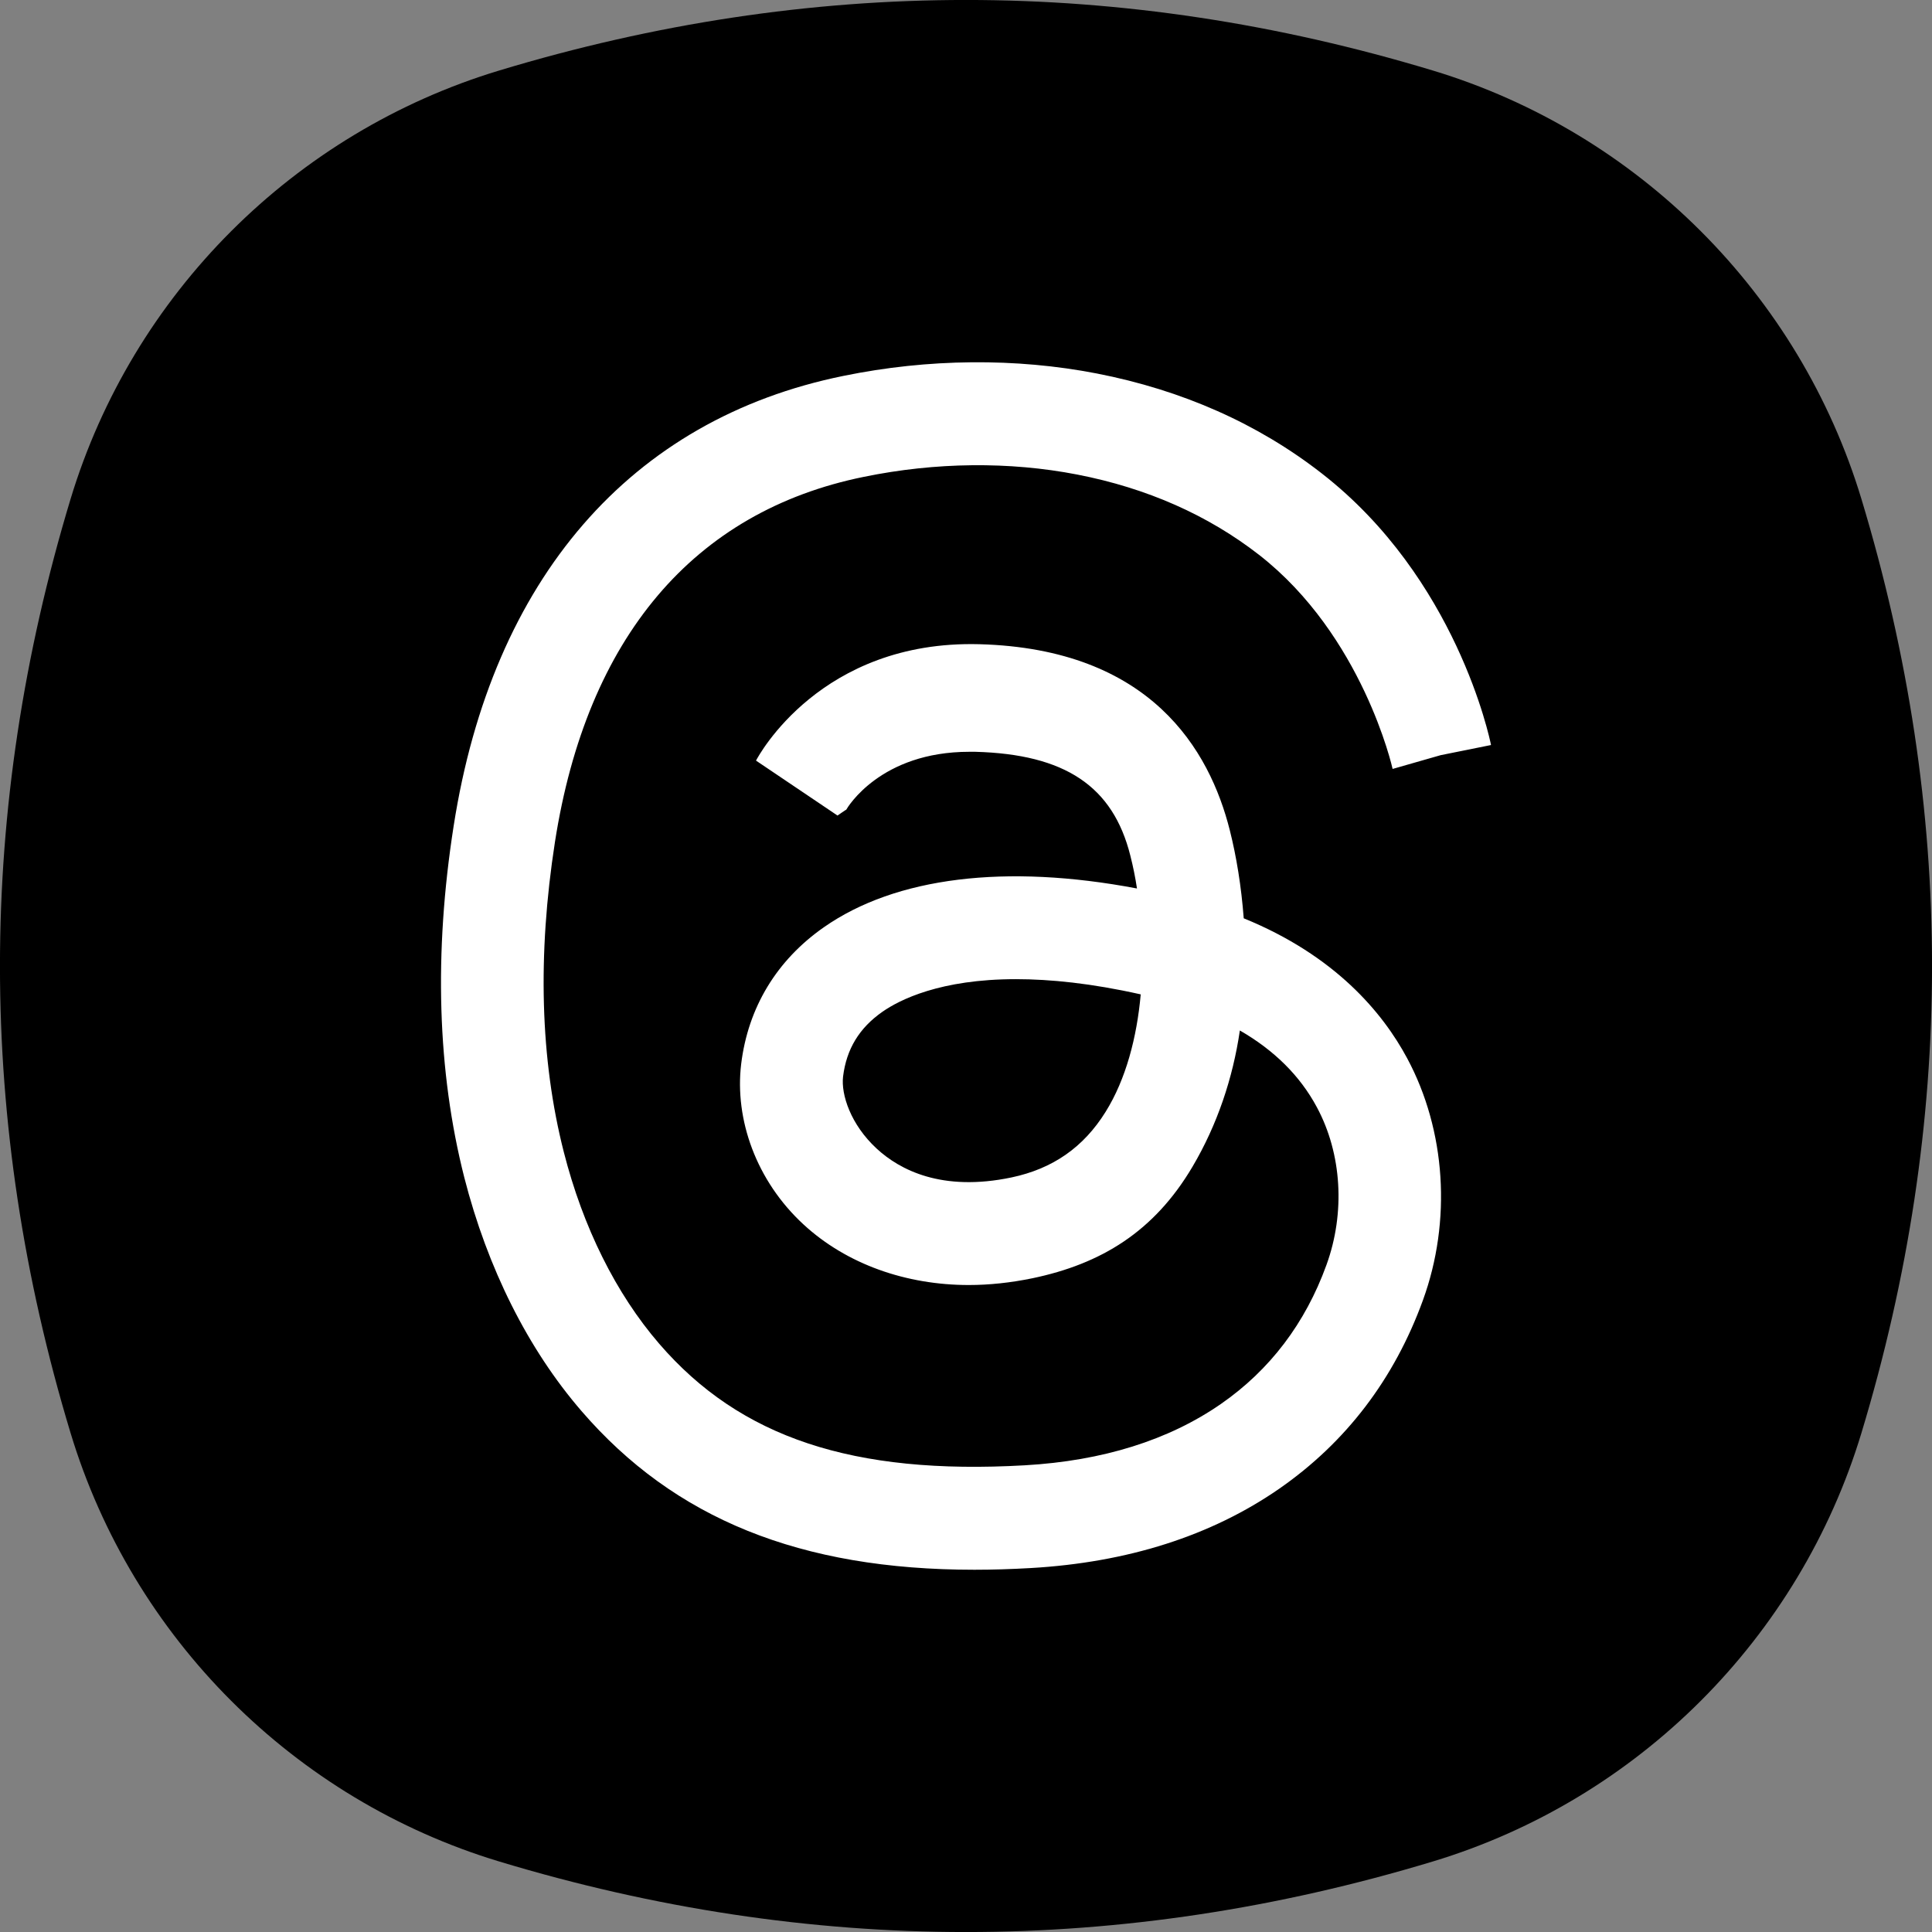
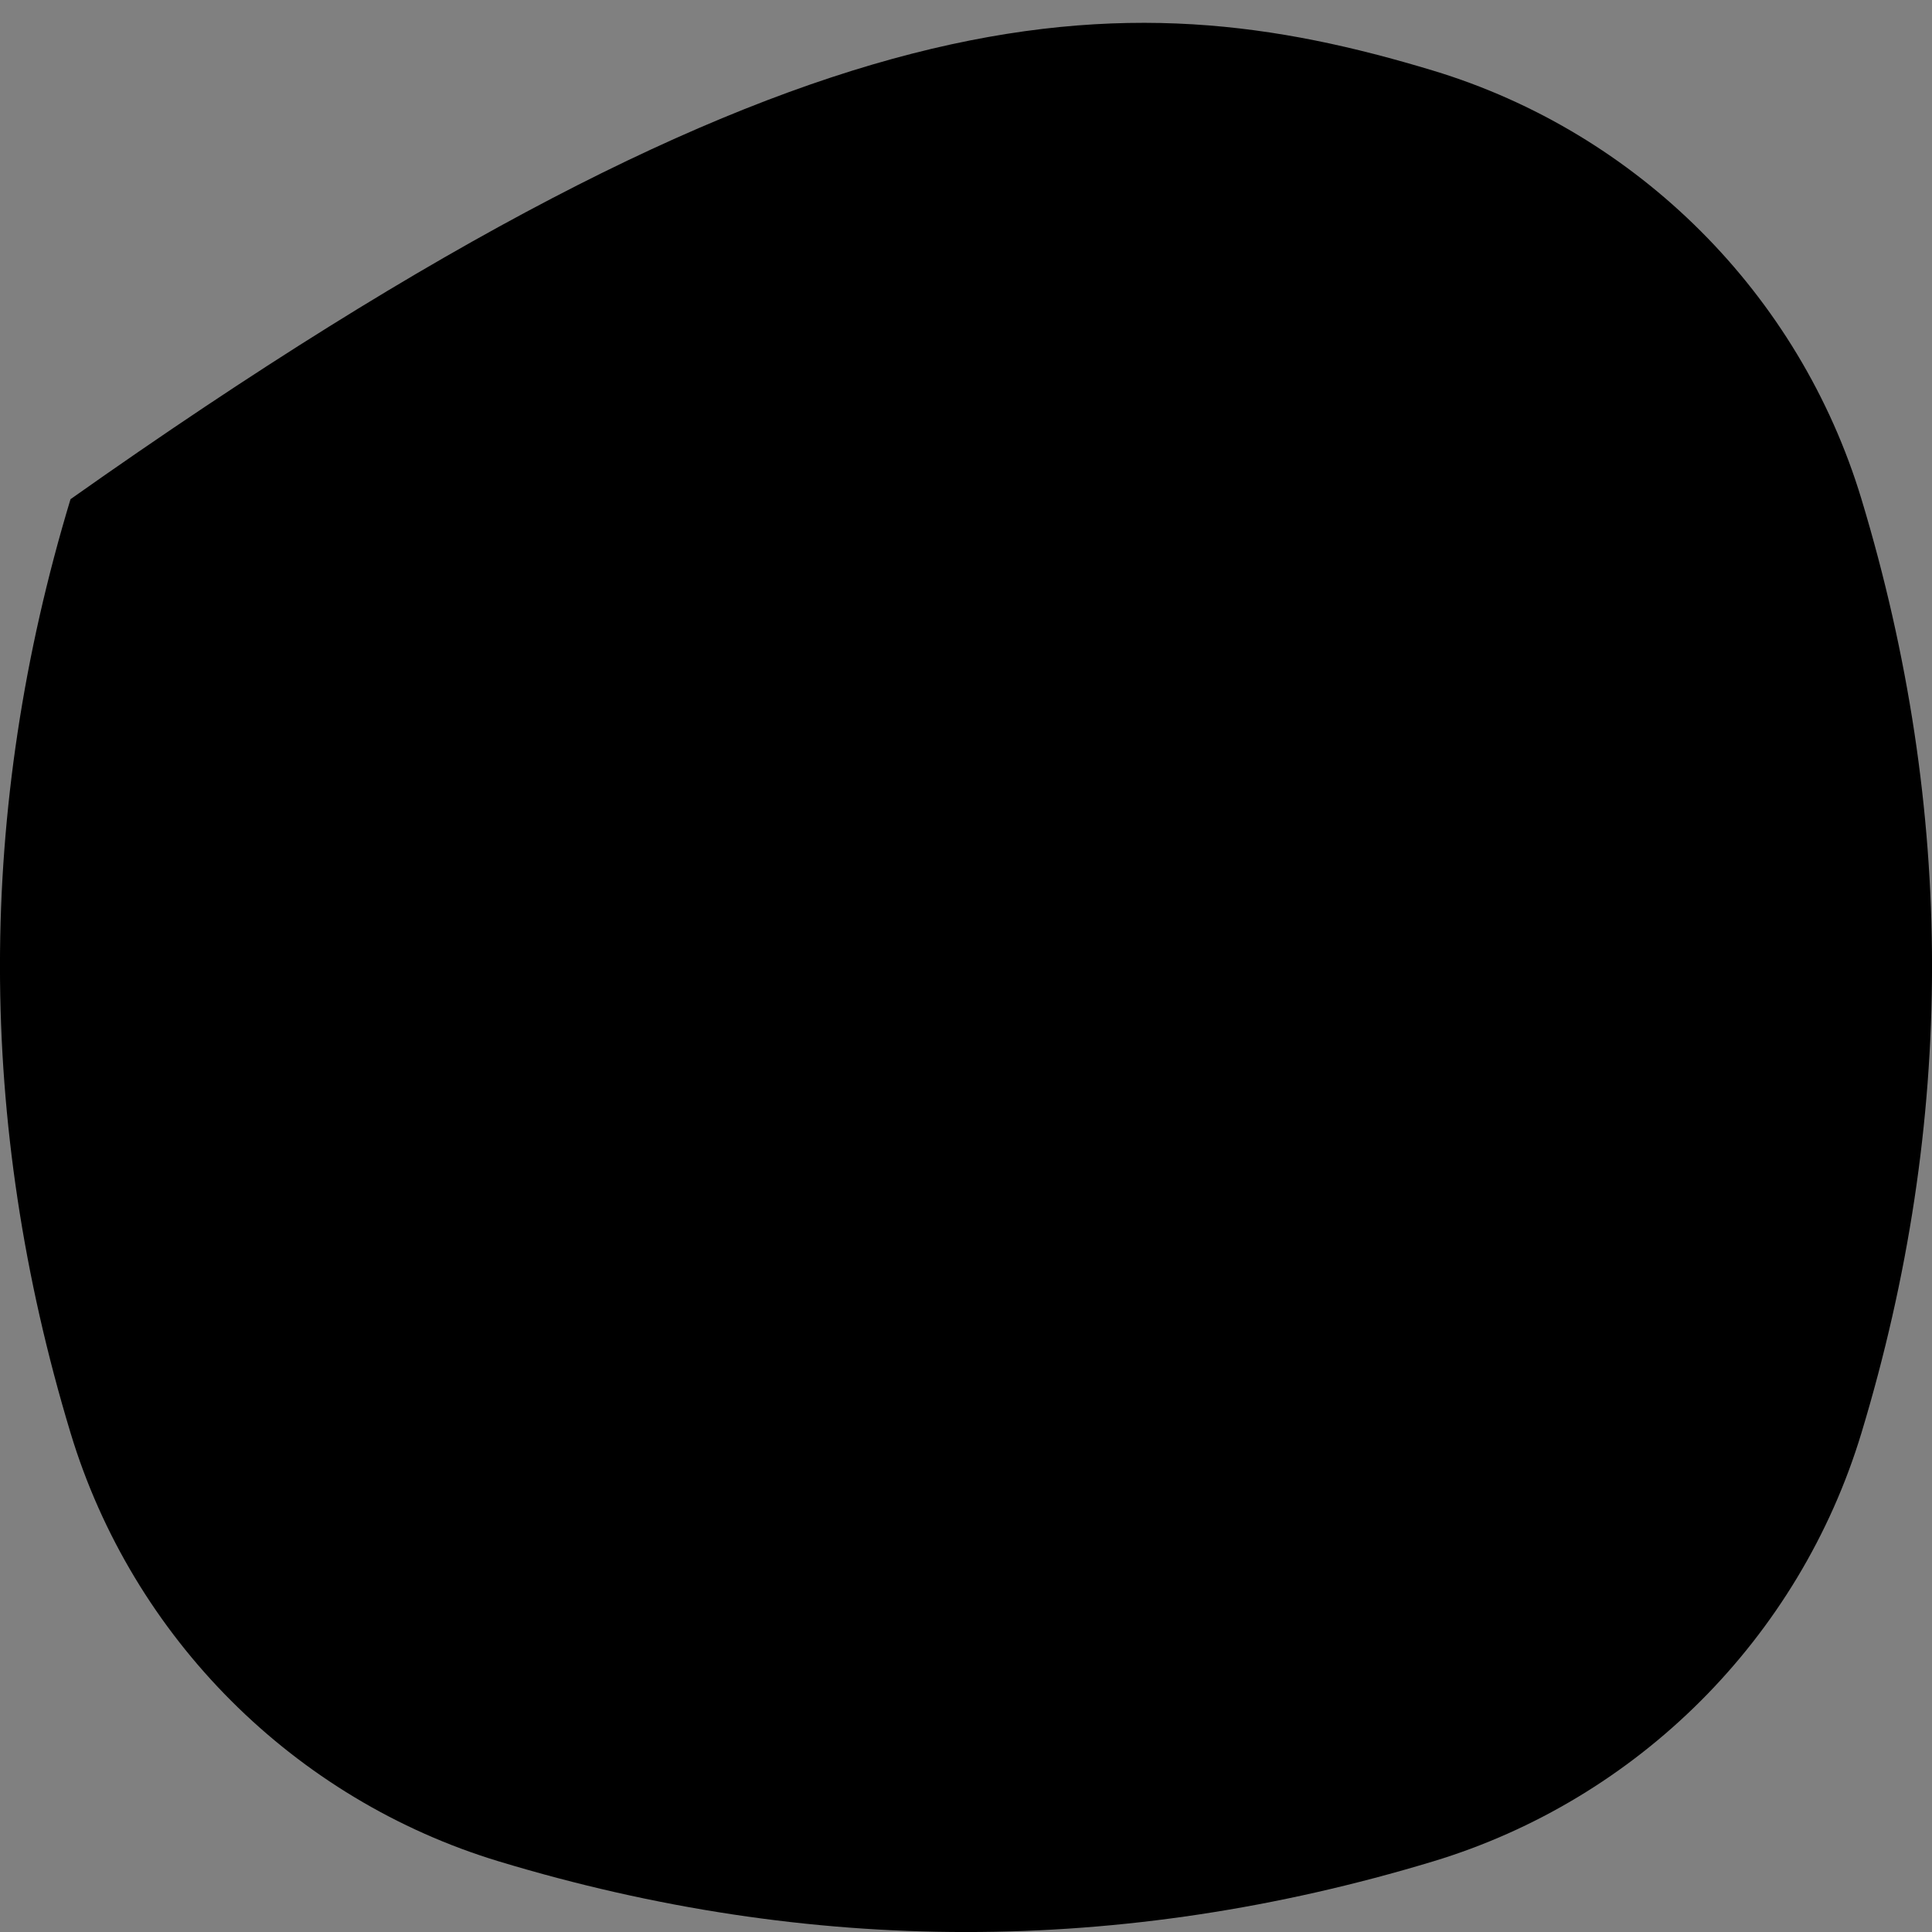
<svg xmlns="http://www.w3.org/2000/svg" width="16" height="16" viewBox="0 0 16 16" fill="none">
  <rect x="0" y="0" width="16" height="16" fill="#808080" stroke="none" />
-   <path fill-rule="evenodd" clip-rule="evenodd" d="M0.584 4.134C1.097 2.436 2.436 1.097 4.134 0.584C6.711 -0.195 9.289 -0.195 11.866 0.584C13.564 1.097 14.903 2.436 15.416 4.134C16.195 6.711 16.195 9.289 15.416 11.866C14.903 13.564 13.564 14.903 11.866 15.416C9.289 16.195 6.711 16.195 4.134 15.416C2.436 14.903 1.097 13.564 0.584 11.866C-0.195 9.289 -0.195 6.711 0.584 4.134Z" fill="black" />
+   <path fill-rule="evenodd" clip-rule="evenodd" d="M0.584 4.134C6.711 -0.195 9.289 -0.195 11.866 0.584C13.564 1.097 14.903 2.436 15.416 4.134C16.195 6.711 16.195 9.289 15.416 11.866C14.903 13.564 13.564 14.903 11.866 15.416C9.289 16.195 6.711 16.195 4.134 15.416C2.436 14.903 1.097 13.564 0.584 11.866C-0.195 9.289 -0.195 6.711 0.584 4.134Z" fill="black" />
  <g clip-path="url(#clip0_24_156)">
-     <path d="M8.414 8.109C7.786 8.109 7.45 8.28 7.308 8.379C7.116 8.513 7.01 8.688 6.982 8.915C6.964 9.063 7.044 9.313 7.261 9.513C7.451 9.688 7.799 9.872 8.377 9.751C8.718 9.679 8.973 9.502 9.156 9.208C9.325 8.937 9.415 8.59 9.447 8.235C9.038 8.143 8.696 8.109 8.414 8.109ZM8.07 13C6.627 13 5.585 12.577 4.816 11.686C4.372 11.172 4.037 10.502 3.845 9.751C3.622 8.873 3.592 7.894 3.757 6.84C4.076 4.795 5.222 3.471 6.985 3.113C7.687 2.969 8.413 2.963 9.083 3.093C9.791 3.231 10.419 3.509 10.948 3.922C12.061 4.789 12.337 6.114 12.348 6.17L11.931 6.254L11.533 6.368C11.531 6.357 11.284 5.263 10.427 4.595C10.004 4.266 9.498 4.042 8.921 3.93C8.359 3.821 7.748 3.827 7.154 3.949C5.745 4.235 4.86 5.281 4.596 6.972C4.45 7.911 4.474 8.775 4.669 9.54C4.828 10.164 5.101 10.713 5.459 11.128C6.13 11.906 7.064 12.216 8.487 12.135C9.132 12.098 9.678 11.927 10.111 11.627C10.516 11.346 10.81 10.959 10.985 10.476C11.142 10.044 11.113 9.555 10.906 9.17C10.767 8.91 10.553 8.698 10.268 8.534C10.21 8.93 10.08 9.316 9.877 9.66C9.557 10.203 9.115 10.468 8.55 10.586C8.37 10.623 8.193 10.642 8.023 10.642C7.506 10.642 7.013 10.471 6.655 10.141C6.262 9.779 6.083 9.27 6.138 8.812C6.195 8.344 6.432 7.952 6.823 7.679C7.418 7.263 8.33 7.152 9.416 7.358C9.402 7.266 9.384 7.176 9.361 7.086C9.217 6.511 8.82 6.246 8.076 6.226C8.059 6.226 8.043 6.226 8.028 6.226C7.292 6.226 7.019 6.686 7.008 6.706C7.01 6.702 6.936 6.754 6.936 6.754L6.261 6.299C6.281 6.26 6.797 5.301 8.109 5.335C9.531 5.373 10.018 6.212 10.185 6.877C10.239 7.091 10.28 7.34 10.3 7.605C11.059 7.914 11.452 8.388 11.654 8.765C11.974 9.362 12.023 10.111 11.784 10.768C11.547 11.42 11.147 11.945 10.594 12.329C10.031 12.719 9.338 12.94 8.535 12.986C8.376 12.995 8.221 13 8.07 13" fill="white" />
-   </g>
+     </g>
  <defs>
    <clipPath id="clip0_24_156">
      <rect width="10" height="10" fill="white" transform="translate(3 3)" />
    </clipPath>
  </defs>
</svg>